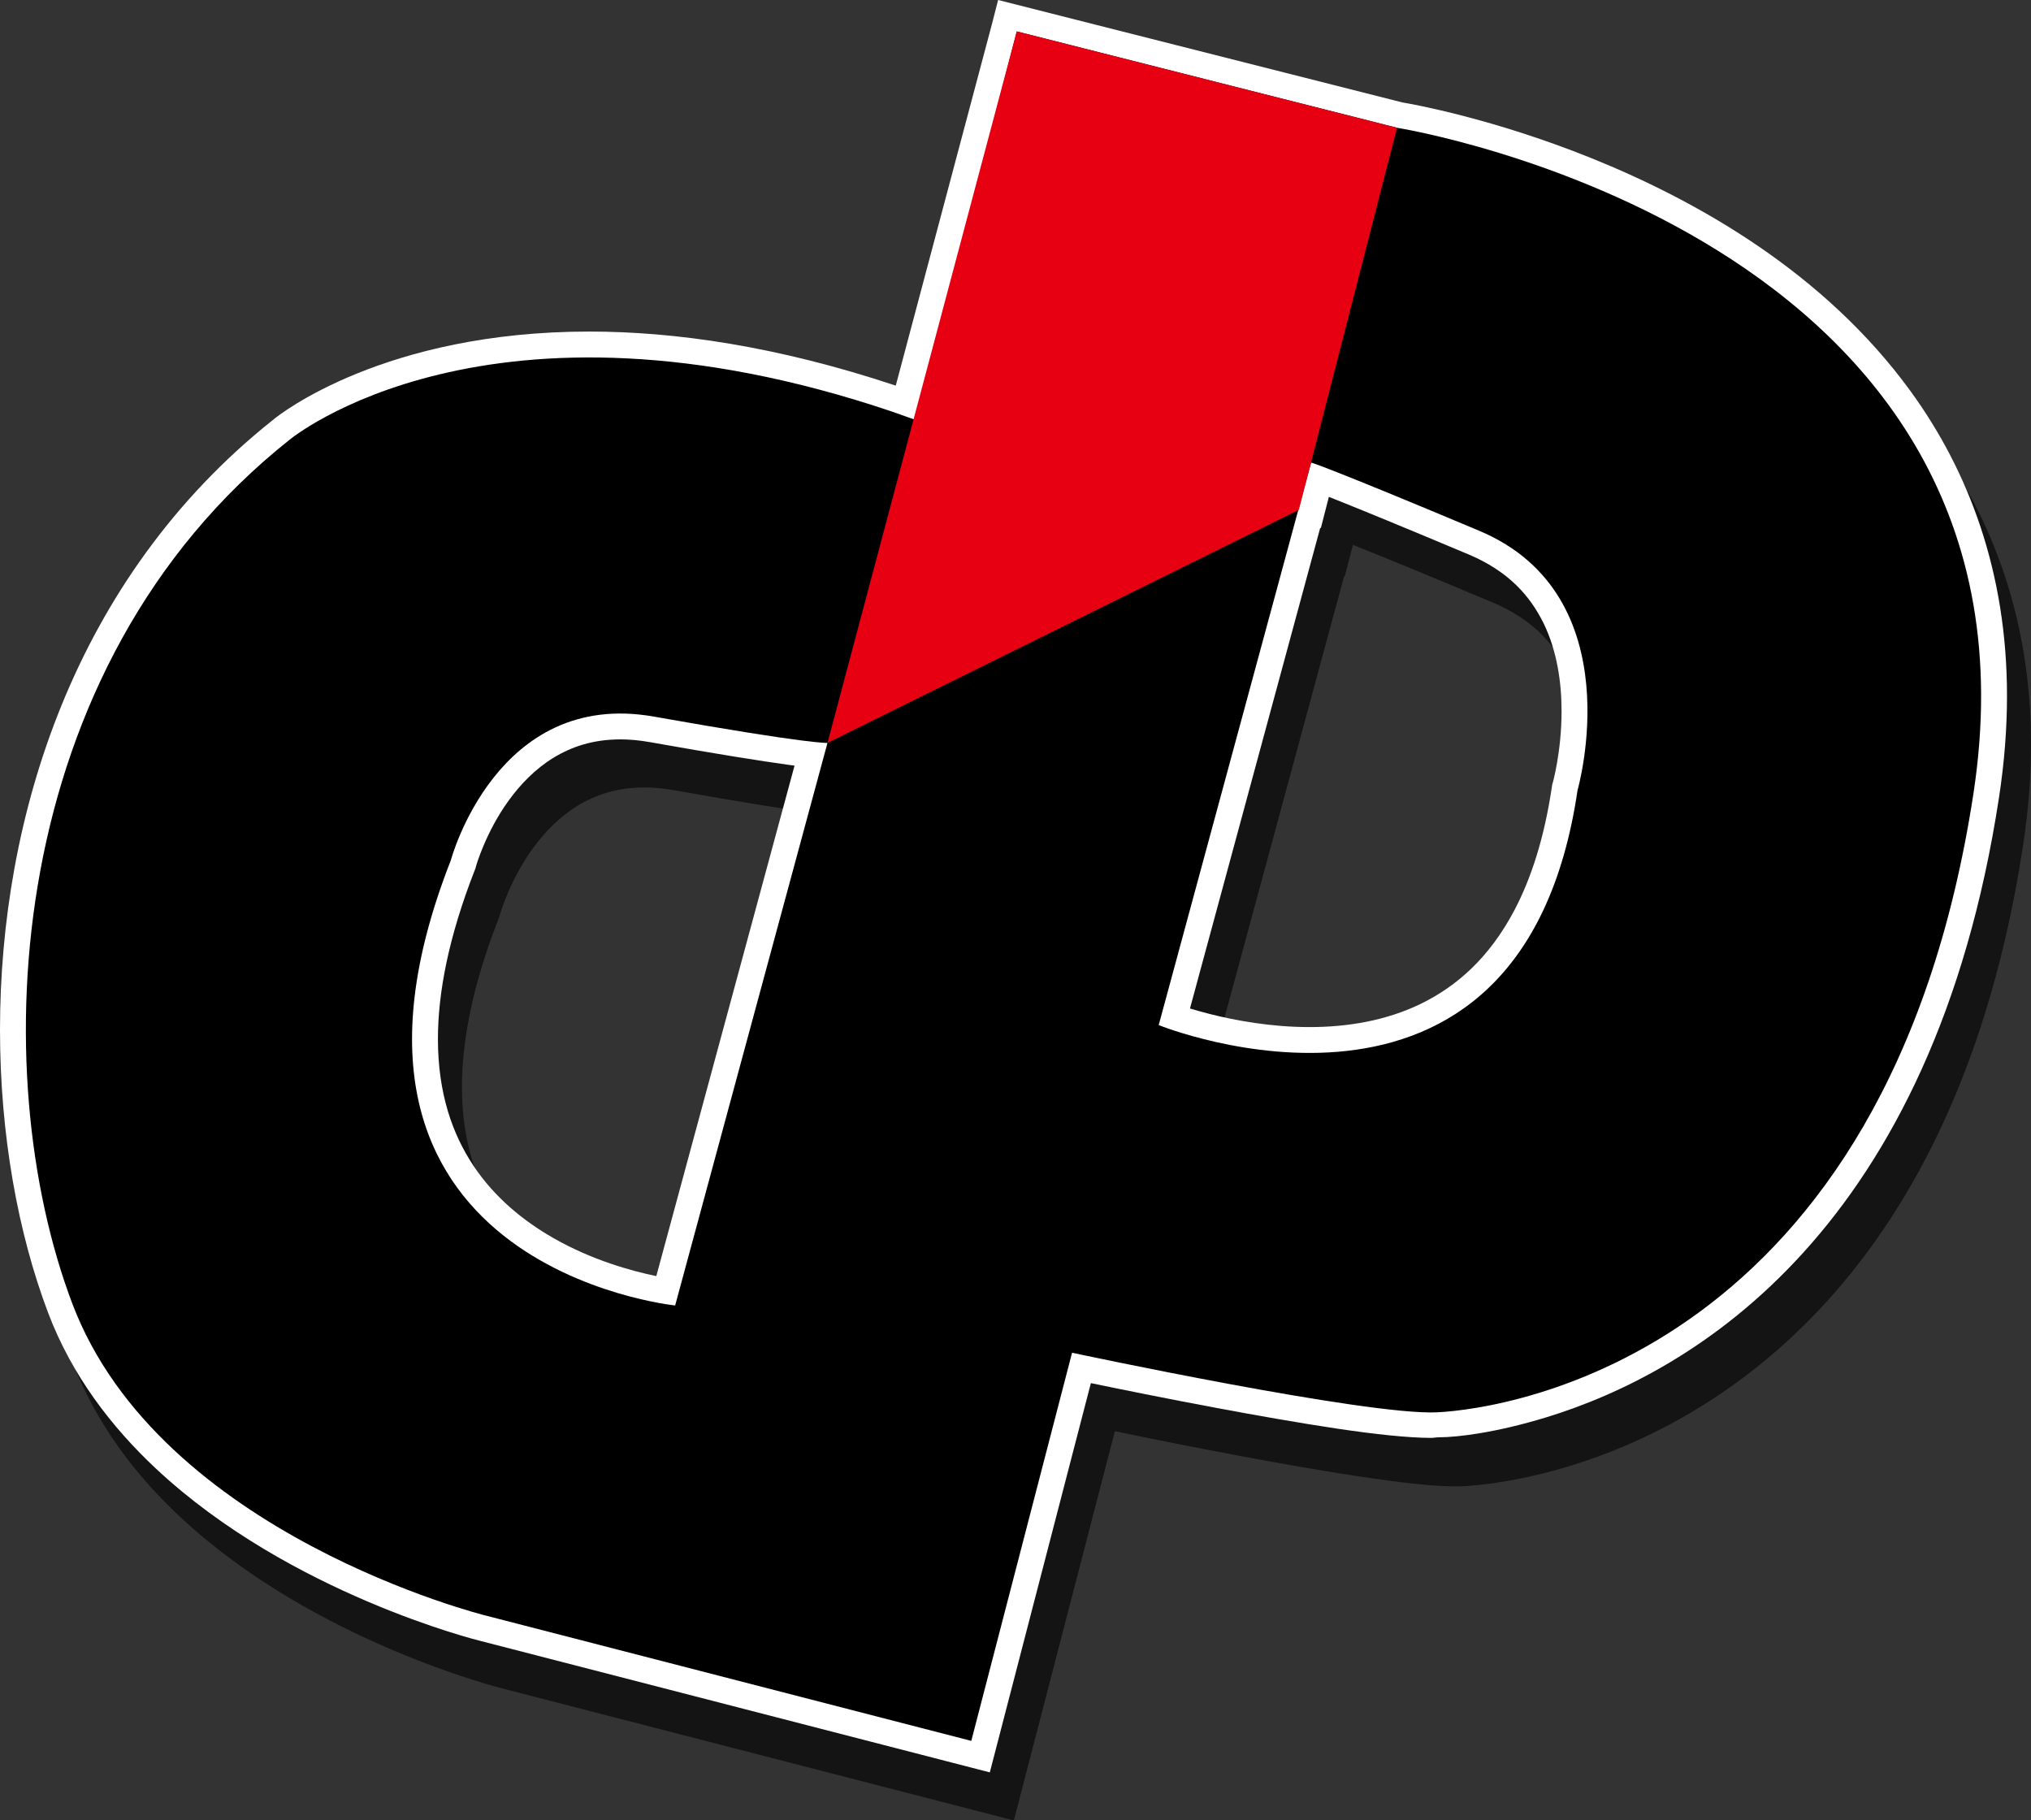
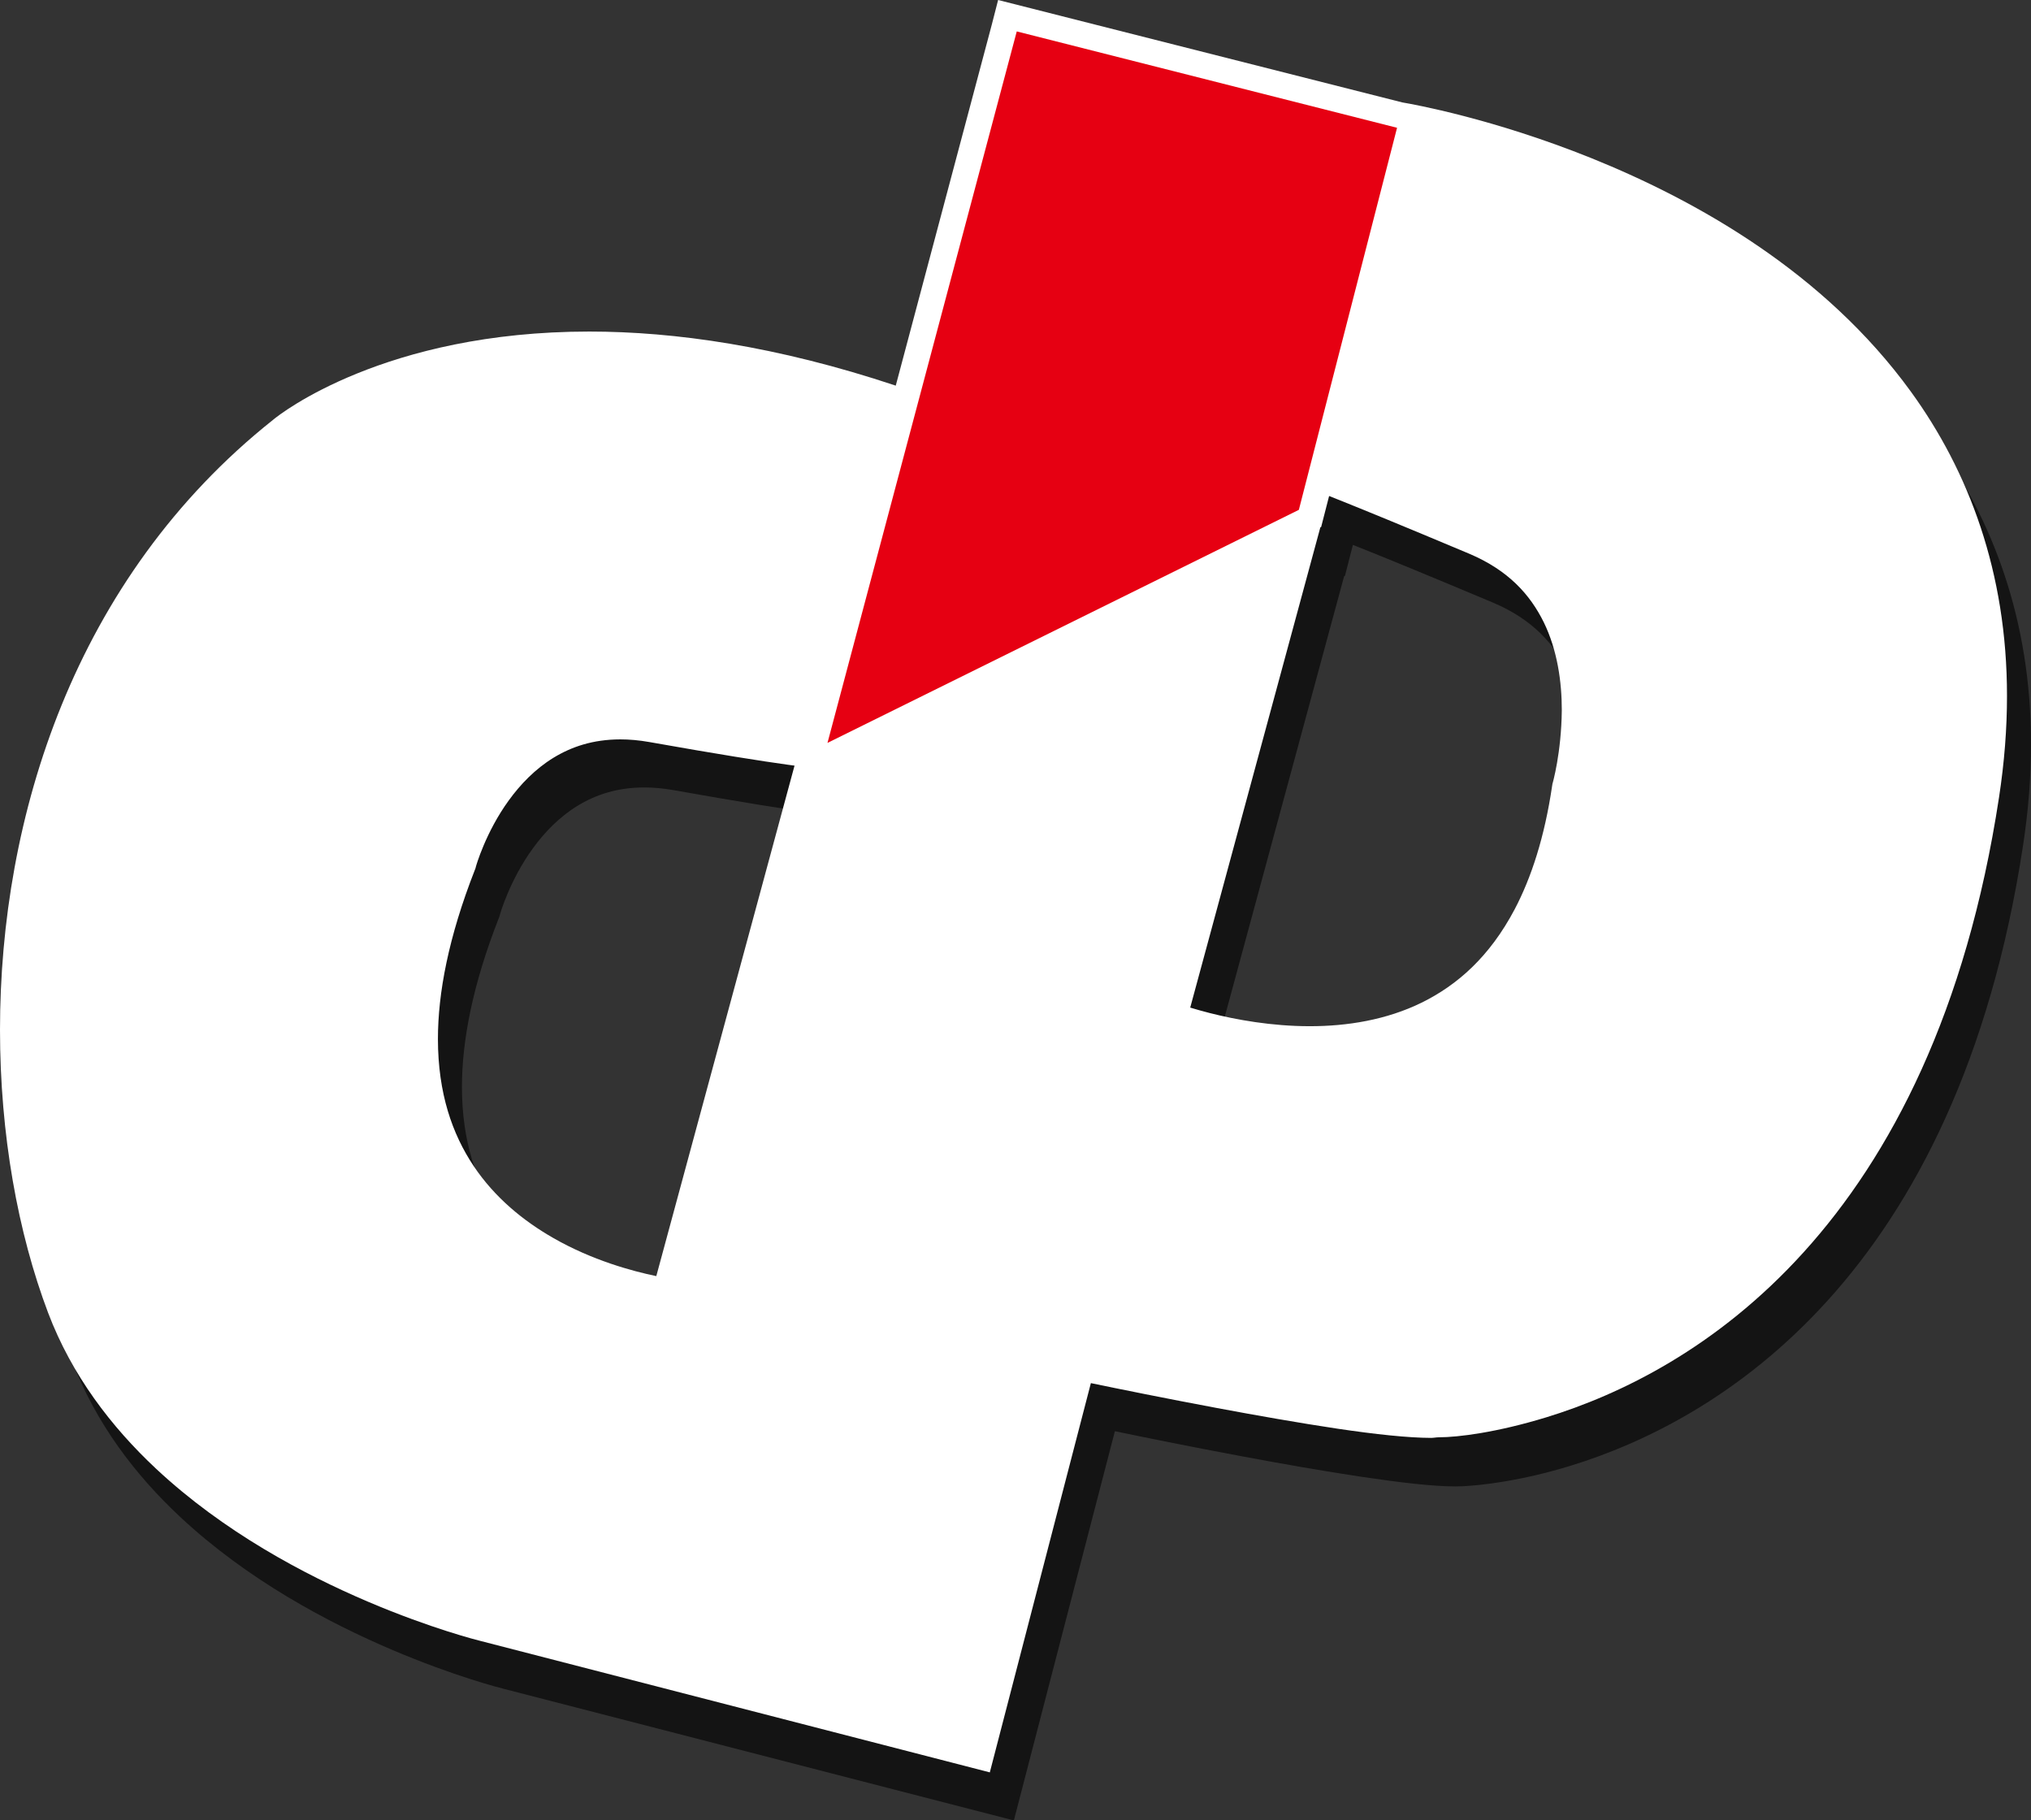
<svg xmlns="http://www.w3.org/2000/svg" version="1.1" id="レイヤー_2" x="0px" y="0px" viewBox="0 0 117.744 105.522" style="enable-background:new 0 0 117.744 105.522;" xml:space="preserve">
  <rect x="0" y="0" width="117.744" height="105.522" fill="#333333" stroke="none" />
  <style type="text/css">
	.st0{opacity:0.61;}
	.st1{fill:#FFFFFF;}
	.st2{fill:#E60012;}
</style>
  <path id="XMLID_220_" class="st0" d="M112.168,25.48c-5.02-6.915-12.409-11.061-18.51-13.525C87.946,9.654,83.329,8.83,82.695,8.723  L59.269,2.789l0,0l-0.013-0.003l-0.37,1.441L53.322,25.14c-6.901-2.3-12.828-3.135-17.763-3.135  C23.691,22.003,17.62,26.79,17.25,27.098l0,0c-0.001,0.001-0.002,0.002-0.003,0.003c-0.005,0.004-0.021,0.017-0.024,0.02l0,0.001  c-5.78,4.59-9.748,10.377-12.256,16.527c-2.513,6.162-3.576,12.69-3.576,18.83c0.002,6.075,1.037,11.772,2.791,16.408  c1.37,3.616,3.655,6.605,6.266,9.046c3.921,3.662,8.583,6.124,12.274,7.698c3.614,1.539,6.296,2.217,6.459,2.258l29.596,7.634  l5.856-22.561c1.581,0.328,4.32,0.885,7.31,1.444c2.325,0.435,4.797,0.87,6.994,1.199c2.206,0.328,4.099,0.554,5.423,0.557  c0.149,0,0.293-0.003,0.432-0.01c1.135-0.057,3.381-0.308,6.235-1.181c4.273-1.307,9.904-4.03,14.934-9.592  c5.033-5.559,9.422-13.93,11.32-26.358c0.314-2.051,0.463-4.009,0.463-5.878C117.75,35.939,115.511,30.084,112.168,25.48z   M39.443,76.753c-1.383-0.284-3.716-0.914-5.97-2.207c-1.728-0.986-3.397-2.339-4.629-4.184c-1.23-1.849-2.06-4.194-2.064-7.347  c0-2.659,0.607-5.897,2.144-9.815l0.031-0.08l0.021-0.079h0c0.003-0.028,0.565-2.01,1.914-3.862  c0.672-0.928,1.529-1.818,2.581-2.464c1.056-0.645,2.297-1.067,3.879-1.07c0.525,0,1.089,0.048,1.696,0.156  c4.071,0.723,6.523,1.107,8.008,1.312c0.145,0.02,0.273,0.037,0.4,0.053L39.443,76.753z M91.658,47.01  c-0.066,0.379-0.132,0.68-0.18,0.882c-0.024,0.101-0.043,0.177-0.056,0.225l-0.014,0.051l-0.003,0.009l0,0l-0.027,0.095l-0.015,0.1  c-0.44,2.99-1.21,5.338-2.177,7.176c-1.456,2.755-3.328,4.389-5.385,5.403c-2.056,1.009-4.332,1.368-6.49,1.368  c-2.214,0.001-4.288-0.379-5.792-0.761c-0.432-0.11-0.811-0.218-1.14-0.318l7.544-27.837l0.048-0.024l0.461-1.794  c0.143,0.056,0.299,0.118,0.469,0.186c1.397,0.557,3.749,1.519,7.67,3.167c2.261,0.962,3.515,2.365,4.309,3.974  c0.785,1.608,1.044,3.455,1.041,5.09C91.923,45.187,91.791,46.253,91.658,47.01z" />
-   <path id="XMLID_213_" class="st1" d="M110.775,22.694c-5.02-6.914-12.409-11.06-18.509-13.524  c-5.714-2.301-10.332-3.125-10.964-3.232l-13.146-3.33L57.864,0l-0.37,1.441L51.93,22.354c-6.901-2.299-12.828-3.135-17.762-3.135  c-11.868-0.003-17.939,4.785-18.309,5.093l0,0c-0.001,0.001-0.002,0.002-0.003,0.003c-0.005,0.004-0.021,0.017-0.024,0.019l0,0.001  c-5.78,4.59-9.748,10.377-12.256,16.527C1.063,47.025,0.001,53.553,0,59.693C0.002,65.768,1.037,71.465,2.79,76.1  c1.371,3.616,3.656,6.605,6.267,9.046c3.922,3.661,8.584,6.124,12.275,7.698c3.691,1.572,6.418,2.248,6.473,2.262l-0.015-0.004  l29.593,7.636l5.859-22.564c1.58,0.328,4.317,0.884,7.306,1.443c2.324,0.435,4.796,0.87,6.993,1.199  c2.206,0.328,4.099,0.53,5.426,0.533c0.151,0,0.297-0.034,0.438-0.034h-0.001c1.134,0,3.38-0.284,6.233-1.156  c4.272-1.307,9.903-4.017,14.933-9.579c5.033-5.559,9.421-13.924,11.319-26.352c0.314-2.051,0.463-4.007,0.463-5.876  C116.357,33.149,114.118,27.298,110.775,22.694z M38.048,73.971c-1.382-0.285-3.715-0.914-5.968-2.207  c-1.727-0.986-3.396-2.339-4.628-4.184c-1.23-1.849-2.059-4.194-2.064-7.347c0-2.659,0.607-5.899,2.145-9.818l0.031-0.08  l0.021-0.081c0.005-0.034,0.567-2.012,1.913-3.861c0.672-0.928,1.529-1.818,2.581-2.464c1.056-0.645,2.297-1.066,3.879-1.07  c0.525,0,1.089,0.048,1.696,0.156c4.076,0.724,6.529,1.108,8.014,1.313c0.143,0.02,0.269,0.036,0.394,0.053L38.048,73.971z   M90.266,44.225c-0.066,0.379-0.132,0.68-0.18,0.882c-0.024,0.101-0.043,0.177-0.056,0.225l-0.014,0.051l-0.003,0.009l0,0  l-0.027,0.095l-0.015,0.1c-0.44,2.99-1.21,5.339-2.177,7.177c-1.456,2.755-3.328,4.389-5.385,5.404  c-2.056,1.009-4.332,1.369-6.49,1.368c-2.214,0.001-4.287-0.379-5.792-0.761c-0.432-0.11-0.811-0.218-1.14-0.318l7.544-27.838  l0.047-0.023l0.461-1.794c0.143,0.056,0.298,0.118,0.469,0.186c1.397,0.557,3.748,1.518,7.669,3.166  c2.262,0.962,3.516,2.366,4.31,3.975c0.785,1.608,1.044,3.456,1.042,5.09C90.531,42.402,90.398,43.468,90.266,44.225z" />
-   <path id="XMLID_356_" d="M80.992,7.407L58.945,1.821L53.154,24.37l-1.421-0.505c-23.464-7.924-34.942,1.623-34.942,1.623  C0.132,38.697-0.885,62.161,4.193,75.568C9.273,88.976,28.166,93.65,28.166,93.65l28.143,7.262l5.842-22.499  c0,0,17.116,3.659,21.179,3.453c4.058-0.202,26.102-3.35,31.076-35.859C119.386,13.499,80.992,7.407,80.992,7.407z M39.141,75.672  c0,0-22.249-2.236-13.005-25.804c0,0,2.645-9.952,11.779-8.328c9.143,1.624,10.057,1.523,10.057,1.523L39.141,75.672z   M91.456,45.804C88.201,67.948,67.174,59.42,67.174,59.42l8.837-32.608c0,0,0.815,0.203,9.749,3.957  C94.703,34.529,91.456,45.804,91.456,45.804z" />
+   <path id="XMLID_213_" class="st1" d="M110.775,22.694c-5.02-6.914-12.409-11.06-18.509-13.524  c-5.714-2.301-10.332-3.125-10.964-3.232l-13.146-3.33L57.864,0l-0.37,1.441L51.93,22.354c-6.901-2.299-12.828-3.135-17.762-3.135  c-11.868-0.003-17.939,4.785-18.309,5.093l0,0c-0.001,0.001-0.002,0.002-0.003,0.003c-0.005,0.004-0.021,0.017-0.024,0.019l0,0.001  c-5.78,4.59-9.748,10.377-12.256,16.527C1.063,47.025,0.001,53.553,0,59.693C0.002,65.768,1.037,71.465,2.79,76.1  c1.371,3.616,3.656,6.605,6.267,9.046c3.922,3.661,8.584,6.124,12.275,7.698c3.691,1.572,6.418,2.248,6.473,2.262l-0.015-0.004  l29.593,7.636l5.859-22.564c1.58,0.328,4.317,0.884,7.306,1.443c2.324,0.435,4.796,0.87,6.993,1.199  c2.206,0.328,4.099,0.53,5.426,0.533c0.151,0,0.297-0.034,0.438-0.034h-0.001c1.134,0,3.38-0.284,6.233-1.156  c4.272-1.307,9.903-4.017,14.933-9.579c5.033-5.559,9.421-13.924,11.319-26.352c0.314-2.051,0.463-4.007,0.463-5.876  C116.357,33.149,114.118,27.298,110.775,22.694z M38.048,73.971c-1.382-0.285-3.715-0.914-5.968-2.207  c-1.727-0.986-3.396-2.339-4.628-4.184c-1.23-1.849-2.059-4.194-2.064-7.347c0-2.659,0.607-5.899,2.145-9.818l0.031-0.08  l0.021-0.081c0.005-0.034,0.567-2.012,1.913-3.861c0.672-0.928,1.529-1.818,2.581-2.464c1.056-0.645,2.297-1.066,3.879-1.07  c0.525,0,1.089,0.048,1.696,0.156c4.076,0.724,6.529,1.108,8.014,1.313c0.143,0.02,0.269,0.036,0.394,0.053L38.048,73.971z   M90.266,44.225c-0.066,0.379-0.132,0.68-0.18,0.882c-0.024,0.101-0.043,0.177-0.056,0.225l-0.003,0.009l0,0  l-0.027,0.095l-0.015,0.1c-0.44,2.99-1.21,5.339-2.177,7.177c-1.456,2.755-3.328,4.389-5.385,5.404  c-2.056,1.009-4.332,1.369-6.49,1.368c-2.214,0.001-4.287-0.379-5.792-0.761c-0.432-0.11-0.811-0.218-1.14-0.318l7.544-27.838  l0.047-0.023l0.461-1.794c0.143,0.056,0.298,0.118,0.469,0.186c1.397,0.557,3.748,1.518,7.669,3.166  c2.262,0.962,3.516,2.366,4.31,3.975c0.785,1.608,1.044,3.456,1.042,5.09C90.531,42.402,90.398,43.468,90.266,44.225z" />
  <polygon id="XMLID_362_" class="st2" points="58.945,1.821 47.972,43.063 75.299,29.554 80.992,7.407 " />
</svg>